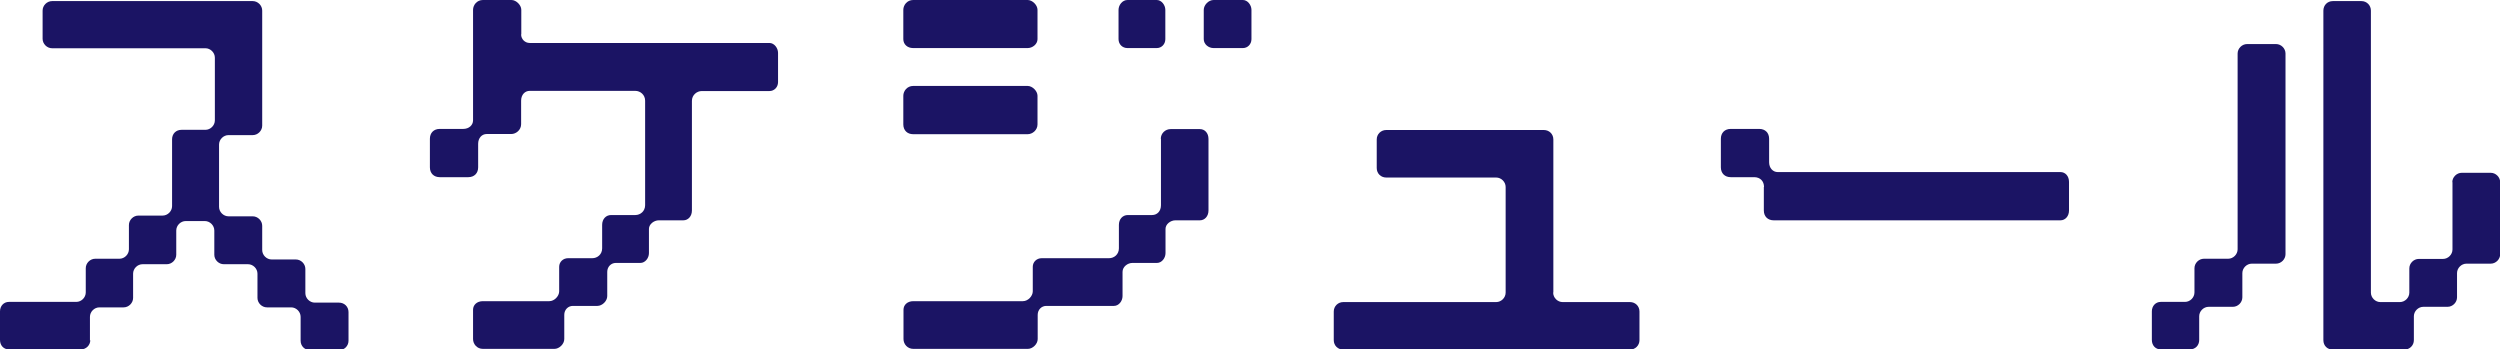
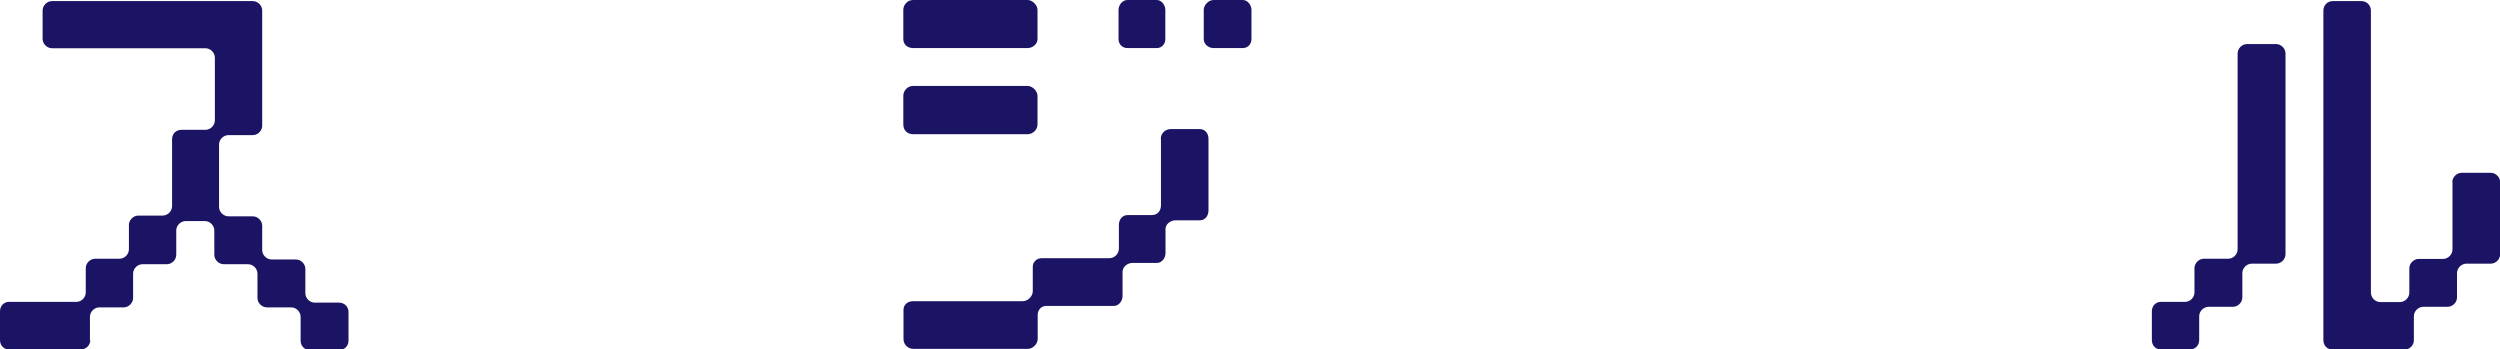
<svg xmlns="http://www.w3.org/2000/svg" id="_レイヤー_2" data-name="レイヤー 2" viewBox="0 0 137.3 19.19">
  <defs>
    <style>
      .cls-1 {
        fill: #1b1464;
      }
    </style>
  </defs>
  <g id="_レイヤー_2-2" data-name="レイヤー 2">
    <g>
      <path class="cls-1" d="M4.96,18.67c0,.3-.24.52-.52.52H.49c-.28,0-.49-.21-.49-.52v-1.57c0-.3.21-.52.49-.52h3.7c.28,0,.52-.24.52-.52v-1.33c0-.28.24-.52.52-.52h1.33c.28,0,.52-.24.52-.52v-1.33c0-.28.24-.52.52-.52h1.33c.28,0,.52-.24.52-.52v-3.67c0-.3.21-.52.52-.52h1.31c.28,0,.52-.24.52-.52v-3.44c0-.28-.24-.52-.52-.52H2.86c-.28,0-.52-.24-.52-.52V.58c0-.28.24-.52.52-.52h11.02c.28,0,.52.24.52.52v6.32c0,.28-.24.52-.52.52h-1.33c-.28,0-.52.24-.52.52v3.42c0,.28.24.52.52.52h1.33c.28,0,.52.24.52.52v1.33c0,.28.24.52.52.52h1.33c.28,0,.52.24.52.52v1.33c0,.28.24.52.52.52h1.33c.28,0,.52.21.52.52v1.57c0,.3-.24.52-.52.52h-1.59c-.28,0-.52-.21-.52-.52v-1.31c0-.28-.24-.52-.52-.52h-1.33c-.28,0-.52-.24-.52-.52v-1.33c0-.28-.24-.52-.52-.52h-1.33c-.28,0-.52-.24-.52-.52v-1.33c0-.28-.24-.52-.52-.52h-1.05c-.28,0-.52.24-.52.52v1.33c0,.28-.24.52-.52.52h-1.33c-.28,0-.52.24-.52.52v1.33c0,.28-.24.52-.52.52h-1.33c-.28,0-.52.24-.52.52v1.31Z" />
-       <path class="cls-1" d="M28.62,1.89c0,.26.21.47.47.47h13.17c.26,0,.47.28.47.54v1.61c0,.28-.21.49-.47.49h-3.72c-.26,0-.54.21-.54.54v6.02c0,.32-.21.54-.47.54h-1.35c-.26,0-.54.21-.54.47v1.33c0,.28-.21.54-.47.54h-1.35c-.26,0-.47.21-.47.49v1.33c0,.28-.28.54-.54.54h-1.35c-.26,0-.47.21-.47.49v1.33c0,.28-.28.54-.54.54h-3.93c-.32,0-.54-.26-.54-.54v-1.61c0-.26.21-.47.54-.47h3.65c.28,0,.54-.28.54-.54v-1.35c0-.26.21-.47.49-.47h1.33c.28,0,.54-.21.54-.54v-1.29c0-.32.21-.54.49-.54h1.33c.28,0,.54-.21.54-.54v-5.74c0-.32-.26-.54-.54-.54h-5.8c-.26,0-.47.21-.47.54v1.29c0,.32-.28.54-.54.54h-1.35c-.26,0-.47.21-.47.54v1.29c0,.32-.21.54-.54.54h-1.57c-.32,0-.54-.21-.54-.54v-1.57c0-.32.21-.54.54-.54h1.29c.32,0,.54-.21.54-.47V.54c0-.26.21-.54.54-.54h1.57c.26,0,.54.28.54.54v1.35Z" />
      <path class="cls-1" d="M49.61.54c0-.26.21-.54.54-.54h6.29c.26,0,.54.28.54.54v1.61c0,.28-.28.49-.54.49h-6.29c-.32,0-.54-.21-.54-.49V.54ZM49.61,5.26c0-.26.21-.54.54-.54h6.29c.26,0,.54.28.54.54v1.57c0,.32-.28.54-.54.54h-6.29c-.32,0-.54-.21-.54-.54v-1.57ZM63.75,7.63c0-.32.26-.54.54-.54h1.61c.26,0,.47.21.47.54v3.93c0,.32-.21.54-.47.54h-1.35c-.26,0-.54.21-.54.47v1.33c0,.28-.21.54-.47.54h-1.35c-.26,0-.54.21-.54.49v1.33c0,.28-.21.54-.47.54h-3.72c-.26,0-.47.21-.47.49v1.33c0,.28-.28.54-.54.54h-6.29c-.32,0-.54-.26-.54-.54v-1.61c0-.26.21-.47.54-.47h6.02c.28,0,.54-.28.54-.54v-1.35c0-.26.21-.47.49-.47h3.7c.28,0,.54-.21.54-.54v-1.29c0-.32.21-.54.49-.54h1.33c.28,0,.49-.21.49-.54v-3.65ZM61.92,2.64c-.28,0-.49-.21-.49-.49V.54c0-.26.21-.54.49-.54h1.61c.26,0,.47.28.47.54v1.61c0,.28-.21.49-.47.49h-1.61ZM66.11.54c0-.26.26-.54.54-.54h1.61c.26,0,.47.28.47.54v1.61c0,.28-.21.49-.47.49h-1.61c-.28,0-.54-.21-.54-.49V.54Z" />
-       <path class="cls-1" d="M85.3,16.07c0,.28.24.52.52.52h3.7c.28,0,.52.21.52.52v1.57c0,.3-.24.52-.52.52h-15.75c-.28,0-.52-.21-.52-.52v-1.57c0-.3.24-.52.52-.52h8.4c.28,0,.52-.24.52-.52v-5.8c0-.28-.24-.52-.52-.52h-6.04c-.28,0-.52-.21-.52-.52v-1.57c0-.3.24-.52.52-.52h8.66c.28,0,.52.21.52.52v8.4Z" />
-       <path class="cls-1" d="M96.88,10.27c0-.32-.21-.54-.54-.54h-1.29c-.32,0-.54-.21-.54-.54v-1.57c0-.32.21-.54.54-.54h1.57c.32,0,.54.21.54.54v1.29c0,.32.21.54.47.54h15.53c.26,0,.47.21.47.54v1.57c0,.32-.21.54-.47.54h-15.75c-.32,0-.54-.21-.54-.54v-1.29Z" />
      <path class="cls-1" d="M120.78,18.67c0,.3-.21.52-.52.52h-1.59c-.28,0-.49-.21-.49-.52v-1.57c0-.3.21-.52.49-.52h1.33c.28,0,.52-.24.52-.52v-1.33c0-.28.24-.52.52-.52h1.33c.28,0,.52-.24.52-.52V2.94c0-.28.24-.52.52-.52h1.59c.28,0,.52.24.52.52v11.02c0,.28-.24.52-.52.52h-1.33c-.28,0-.52.24-.52.52v1.33c0,.28-.24.52-.52.52h-1.33c-.28,0-.52.24-.52.52v1.31ZM134.68,10.01c0-.28.24-.52.52-.52h1.59c.28,0,.52.24.52.52v3.95c0,.28-.24.52-.52.52h-1.33c-.28,0-.52.24-.52.52v1.33c0,.28-.24.52-.52.52h-1.33c-.28,0-.52.24-.52.52v1.31c0,.3-.24.52-.52.52h-3.93c-.3,0-.52-.21-.52-.52V.58c0-.28.21-.52.52-.52h1.57c.3,0,.52.24.52.52v15.49c0,.28.24.52.52.52h1.07c.28,0,.52-.24.52-.52v-1.33c0-.28.24-.52.52-.52h1.33c.28,0,.52-.24.52-.52v-3.7Z" />
    </g>
  </g>
</svg>